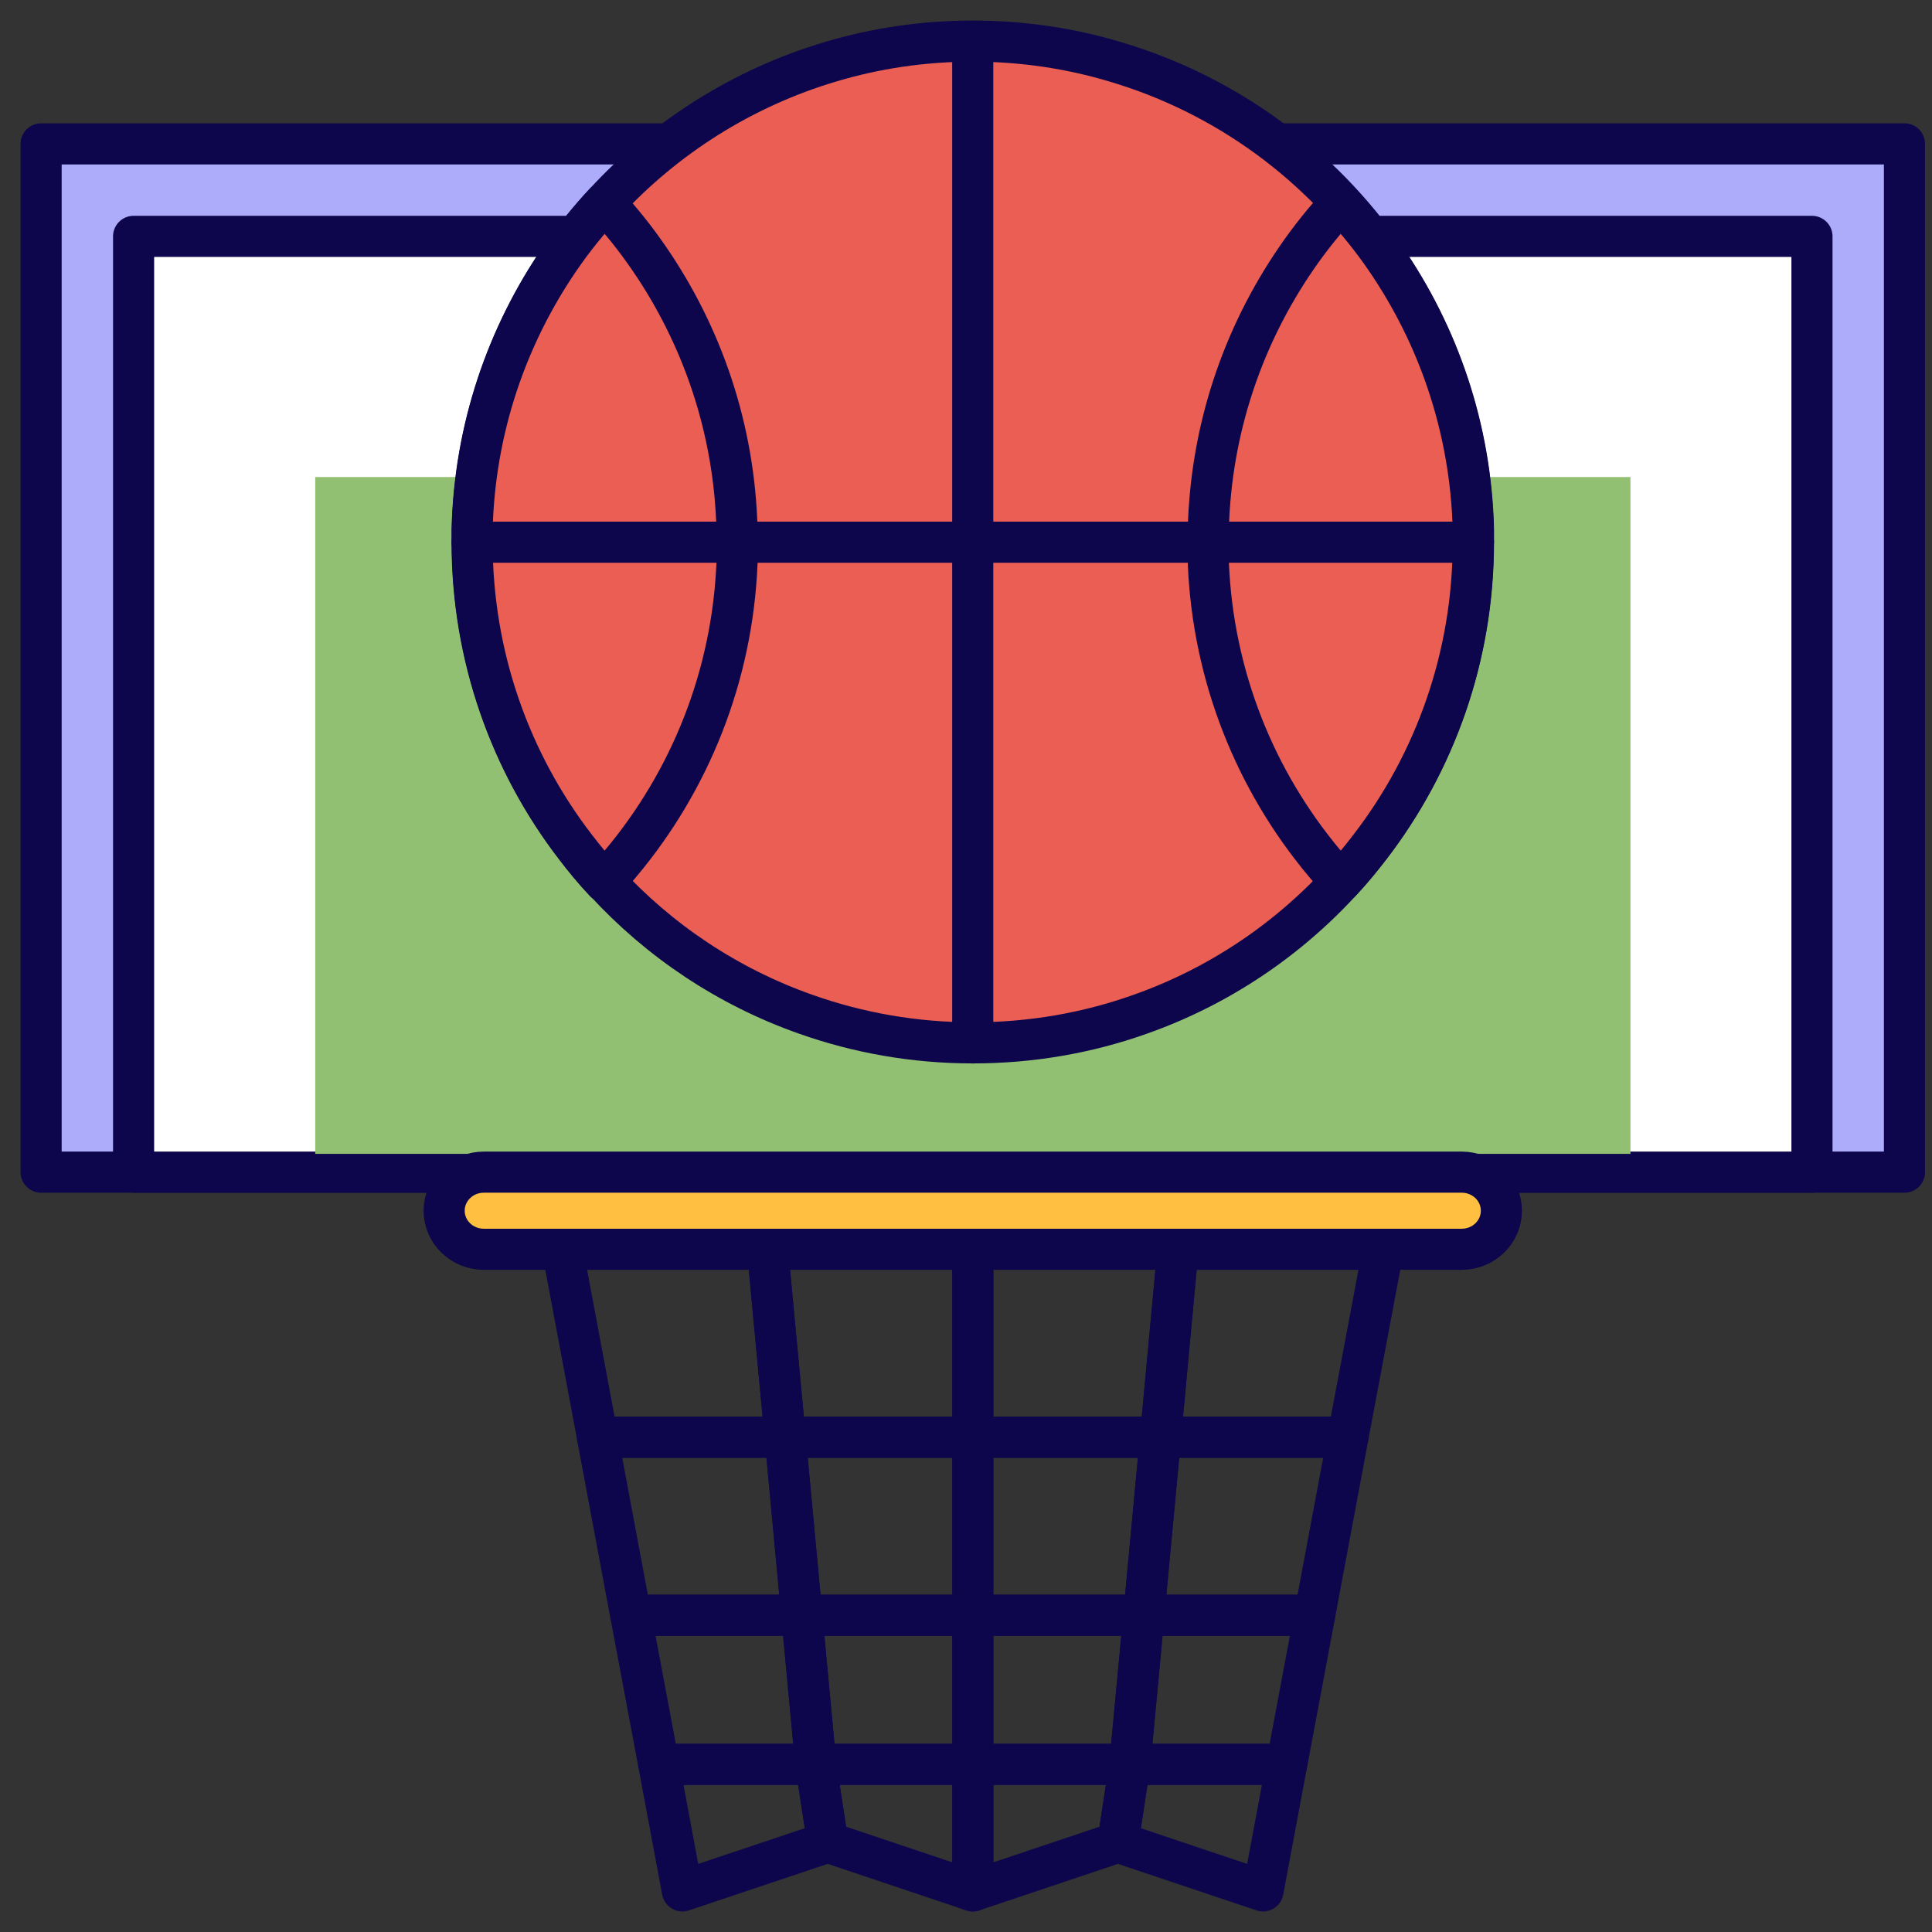
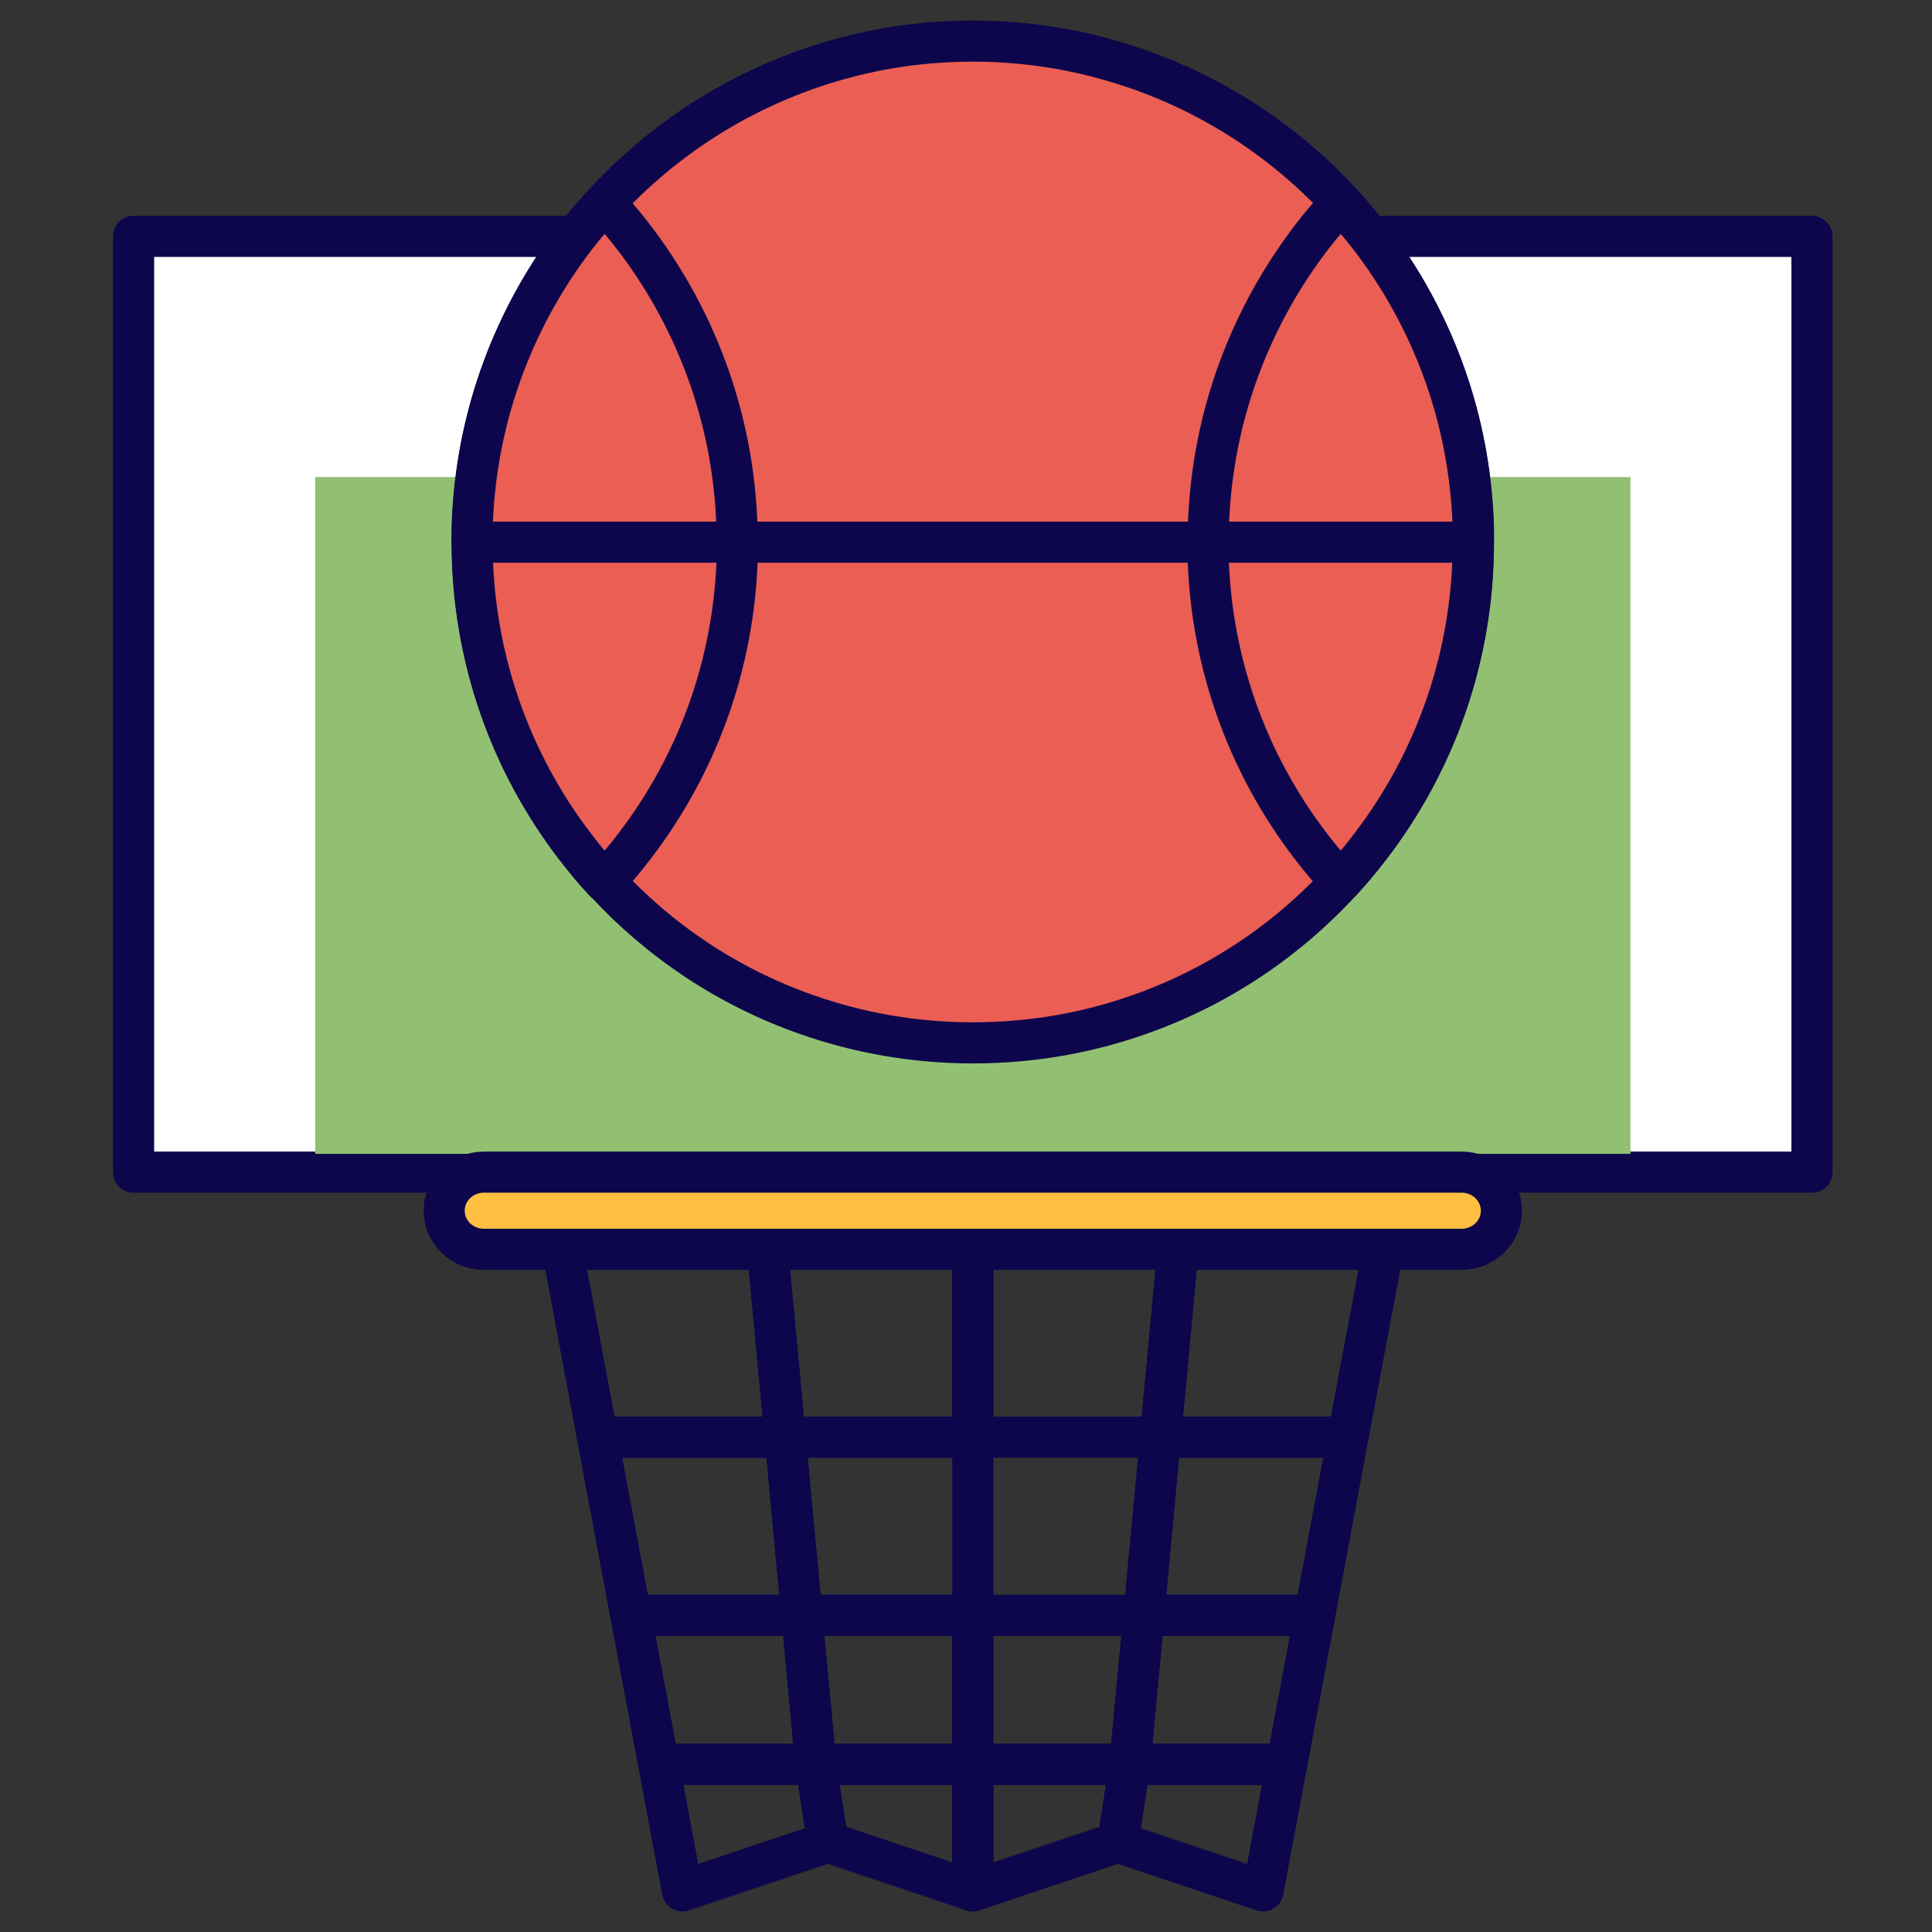
<svg xmlns="http://www.w3.org/2000/svg" width="94" height="94" viewBox="0 0 94 94" fill="none">
  <rect x="0" y="0" width="94" height="94" fill="#333333" stroke="none" />
-   <path d="M92.66 57.03V7L2 7V57.03L92.66 57.03Z" fill="#ADACFA" stroke="#0D064C" stroke-width="2" stroke-linecap="round" stroke-linejoin="round" />
  <path d="M88.16 11.5H6.5V57.03H88.16V11.5Z" fill="white" stroke="#0D064C" stroke-width="2" stroke-linecap="round" stroke-linejoin="round" />
  <g style="mix-blend-mode:darken">
    <path d="M79.328 56.14V23.21L15.338 23.21V56.14L79.328 56.14Z" fill="#91C072" />
  </g>
  <path d="M38.202 69.926H29.072L27.102 59.393H37.212L38.202 69.926Z" stroke="#0D064C" stroke-width="2" stroke-linecap="round" stroke-linejoin="round" />
  <path d="M47.331 69.926H38.201L37.211 59.393H47.331V69.926Z" stroke="#0D064C" stroke-width="2" stroke-linecap="round" stroke-linejoin="round" />
  <path d="M56.462 69.926H47.332V59.393H57.442L56.462 69.926Z" stroke="#0D064C" stroke-width="2" stroke-linecap="round" stroke-linejoin="round" />
  <path d="M65.581 69.926H56.461L57.441 59.393H67.561L65.581 69.926Z" stroke="#0D064C" stroke-width="2" stroke-linecap="round" stroke-linejoin="round" />
  <path d="M39.01 78.589H30.69L29.07 69.926H38.2L39.01 78.589Z" stroke="#0D064C" stroke-width="2" stroke-linecap="round" stroke-linejoin="round" />
  <path d="M47.333 78.589H39.013L38.203 69.926H47.333V78.589Z" stroke="#0D064C" stroke-width="2" stroke-linecap="round" stroke-linejoin="round" />
-   <path d="M55.652 78.589H47.332V69.926H56.462L55.652 78.589Z" stroke="#0D064C" stroke-width="2" stroke-linecap="round" stroke-linejoin="round" />
  <path d="M63.962 78.589H55.652L56.462 69.926H65.582L63.962 78.589Z" stroke="#0D064C" stroke-width="2" stroke-linecap="round" stroke-linejoin="round" />
  <path d="M39.691 85.843H32.051L30.691 78.589H39.011L39.691 85.843Z" stroke="#0D064C" stroke-width="2" stroke-linecap="round" stroke-linejoin="round" />
  <path d="M47.332 85.843H39.692L39.012 78.589H47.332V85.843Z" stroke="#0D064C" stroke-width="2" stroke-linecap="round" stroke-linejoin="round" />
  <path d="M54.972 85.843H47.332V78.589H55.652L54.972 85.843Z" stroke="#0D064C" stroke-width="2" stroke-linecap="round" stroke-linejoin="round" />
  <path d="M62.603 85.843H54.973L55.653 78.589H63.963L62.603 85.843Z" stroke="#0D064C" stroke-width="2" stroke-linecap="round" stroke-linejoin="round" />
-   <path d="M40.271 89.631L33.201 92L32.051 85.843H39.691L40.271 89.631Z" stroke="#0D064C" stroke-width="2" stroke-linecap="round" stroke-linejoin="round" />
+   <path d="M40.271 89.631L33.201 92L32.051 85.843H39.691Z" stroke="#0D064C" stroke-width="2" stroke-linecap="round" stroke-linejoin="round" />
  <path d="M47.331 92L40.271 89.631L39.691 85.843H47.331V92Z" stroke="#0D064C" stroke-width="2" stroke-linecap="round" stroke-linejoin="round" />
  <path d="M54.392 89.631L47.332 92V85.843H54.972L54.392 89.631Z" stroke="#0D064C" stroke-width="2" stroke-linecap="round" stroke-linejoin="round" />
  <path d="M61.451 92L54.391 89.631L54.971 85.843H62.601L61.451 92Z" stroke="#0D064C" stroke-width="2" stroke-linecap="round" stroke-linejoin="round" />
  <path d="M71.119 57.03H23.539C22.474 57.03 21.609 57.87 21.609 58.906C21.609 59.943 22.474 60.783 23.539 60.783H71.119C72.185 60.783 73.049 59.943 73.049 58.906C73.049 57.87 72.185 57.03 71.119 57.03Z" fill="#FFBF41" stroke="#0D064C" stroke-width="2" stroke-linecap="round" stroke-linejoin="round" />
  <path d="M71.691 26.38C71.691 31.95 69.82 37.09 66.66 41.2C63.821 44.91 59.941 47.78 55.441 49.36C52.901 50.26 50.17 50.74 47.331 50.74C44.49 50.74 41.751 50.25 39.211 49.35C35.431 48.02 32.081 45.78 29.43 42.89C28.921 42.35 28.451 41.78 28 41.19C24.851 37.09 22.98 31.94 22.98 26.37C22.98 26.17 22.98 25.96 22.98 25.76C23.101 20.86 24.671 16.33 27.261 12.56C27.91 11.61 28.64 10.71 29.43 9.86C32.361 6.68 36.13 4.28 40.391 3.01C42.59 2.35 44.92 2 47.331 2C49.74 2 52.071 2.35 54.27 3.01C59.67 4.61 64.281 8.02 67.4 12.55C70.001 16.32 71.57 20.85 71.691 25.75C71.691 25.95 71.691 26.16 71.691 26.36V26.38Z" fill="#EB5E54" stroke="#0D064C" stroke-width="2" stroke-linecap="round" stroke-linejoin="round" />
  <path d="M35.879 26.38C35.879 31.95 34.009 37.09 30.849 41.2C30.399 41.79 29.919 42.35 29.419 42.9C28.909 42.36 28.439 41.79 27.989 41.2C24.839 37.1 22.969 31.95 22.969 26.38C22.969 26.18 22.969 25.97 22.969 25.77C23.089 20.87 24.659 16.34 27.249 12.57C27.899 11.62 28.629 10.72 29.419 9.87C30.209 10.72 30.929 11.62 31.579 12.57C34.169 16.34 35.739 20.87 35.859 25.77C35.859 25.97 35.859 26.18 35.859 26.38H35.879Z" fill="#EB5E54" stroke="#0D064C" stroke-width="2" stroke-linecap="round" stroke-linejoin="round" />
  <path d="M58.77 26.38C58.77 31.95 60.639 37.09 63.8 41.2C64.249 41.79 64.73 42.35 65.23 42.9C65.74 42.36 66.21 41.79 66.659 41.2C69.809 37.1 71.68 31.95 71.68 26.38C71.68 26.18 71.68 25.97 71.68 25.77C71.559 20.87 69.99 16.34 67.4 12.57C66.749 11.62 66.019 10.72 65.23 9.87C64.439 10.72 63.719 11.62 63.069 12.57C60.48 16.34 58.91 20.87 58.789 25.77C58.789 25.97 58.789 26.18 58.789 26.38H58.77Z" fill="#EB5E54" stroke="#0D064C" stroke-width="2" stroke-linecap="round" stroke-linejoin="round" />
-   <path d="M47.328 2.02V50.74" stroke="#0D064C" stroke-width="2" stroke-linecap="round" stroke-linejoin="round" />
  <path d="M22.969 26.38H71.689" stroke="#0D064C" stroke-width="2" stroke-linecap="round" stroke-linejoin="round" />
</svg>